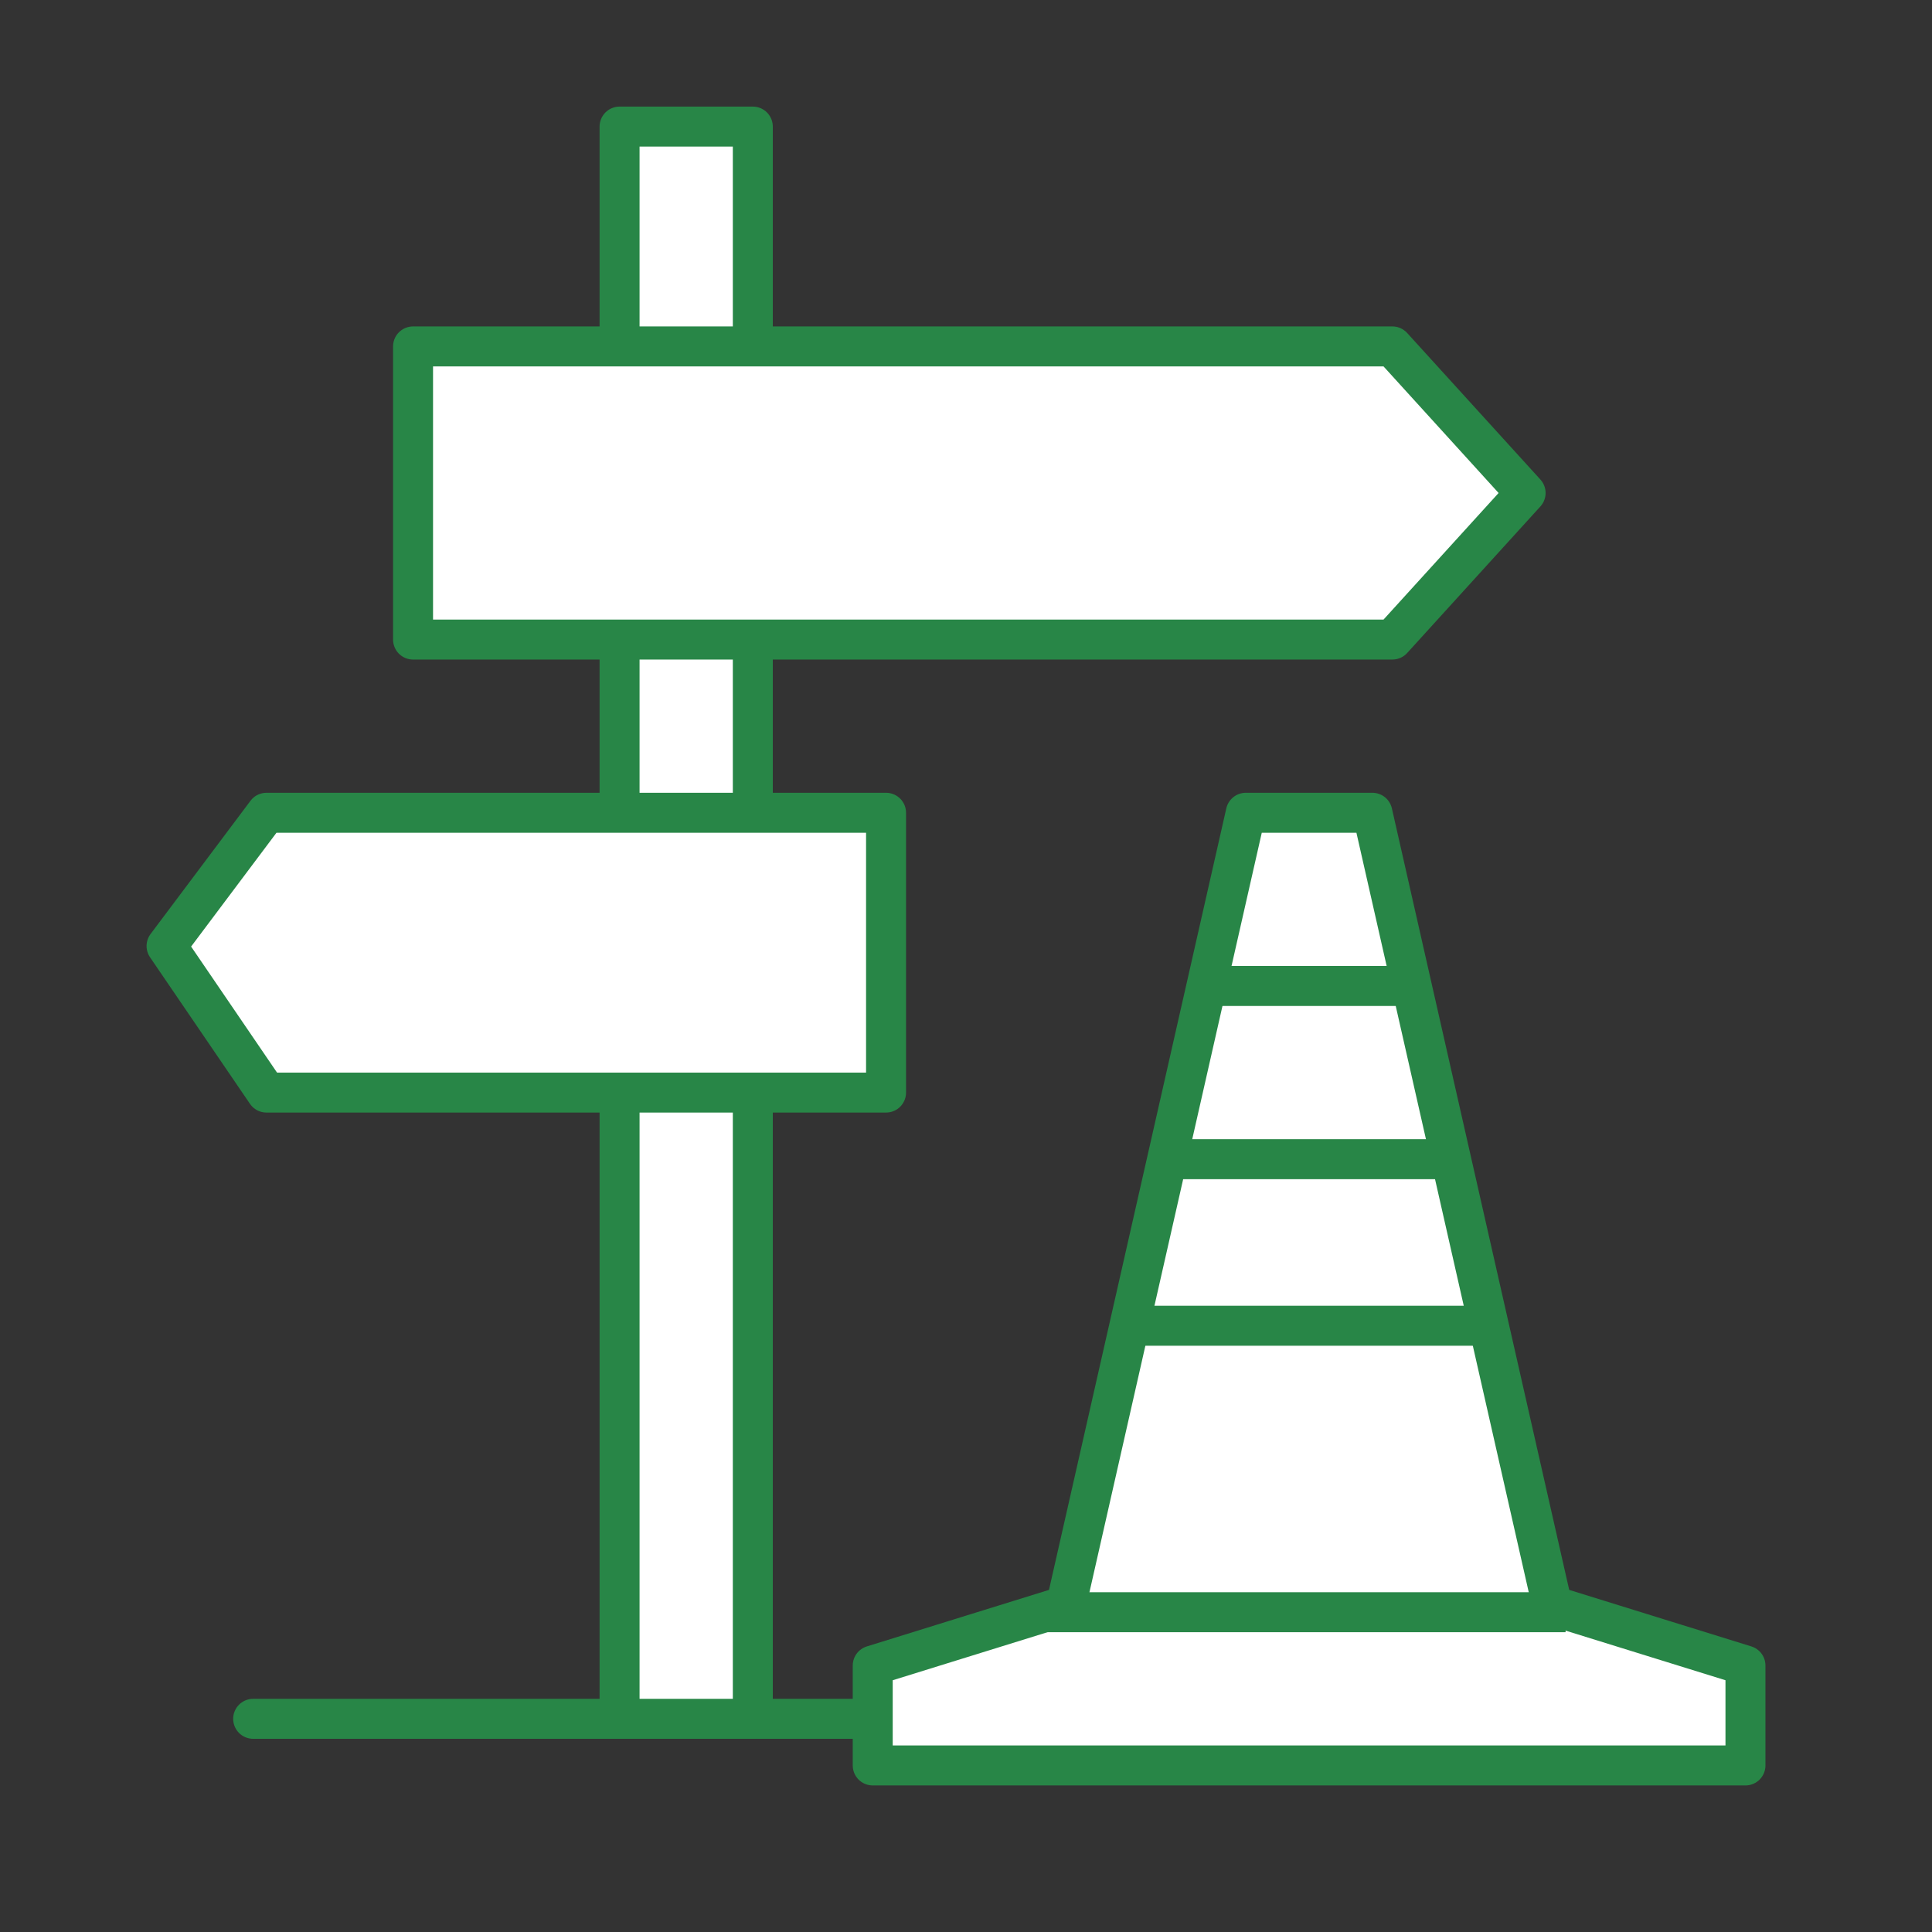
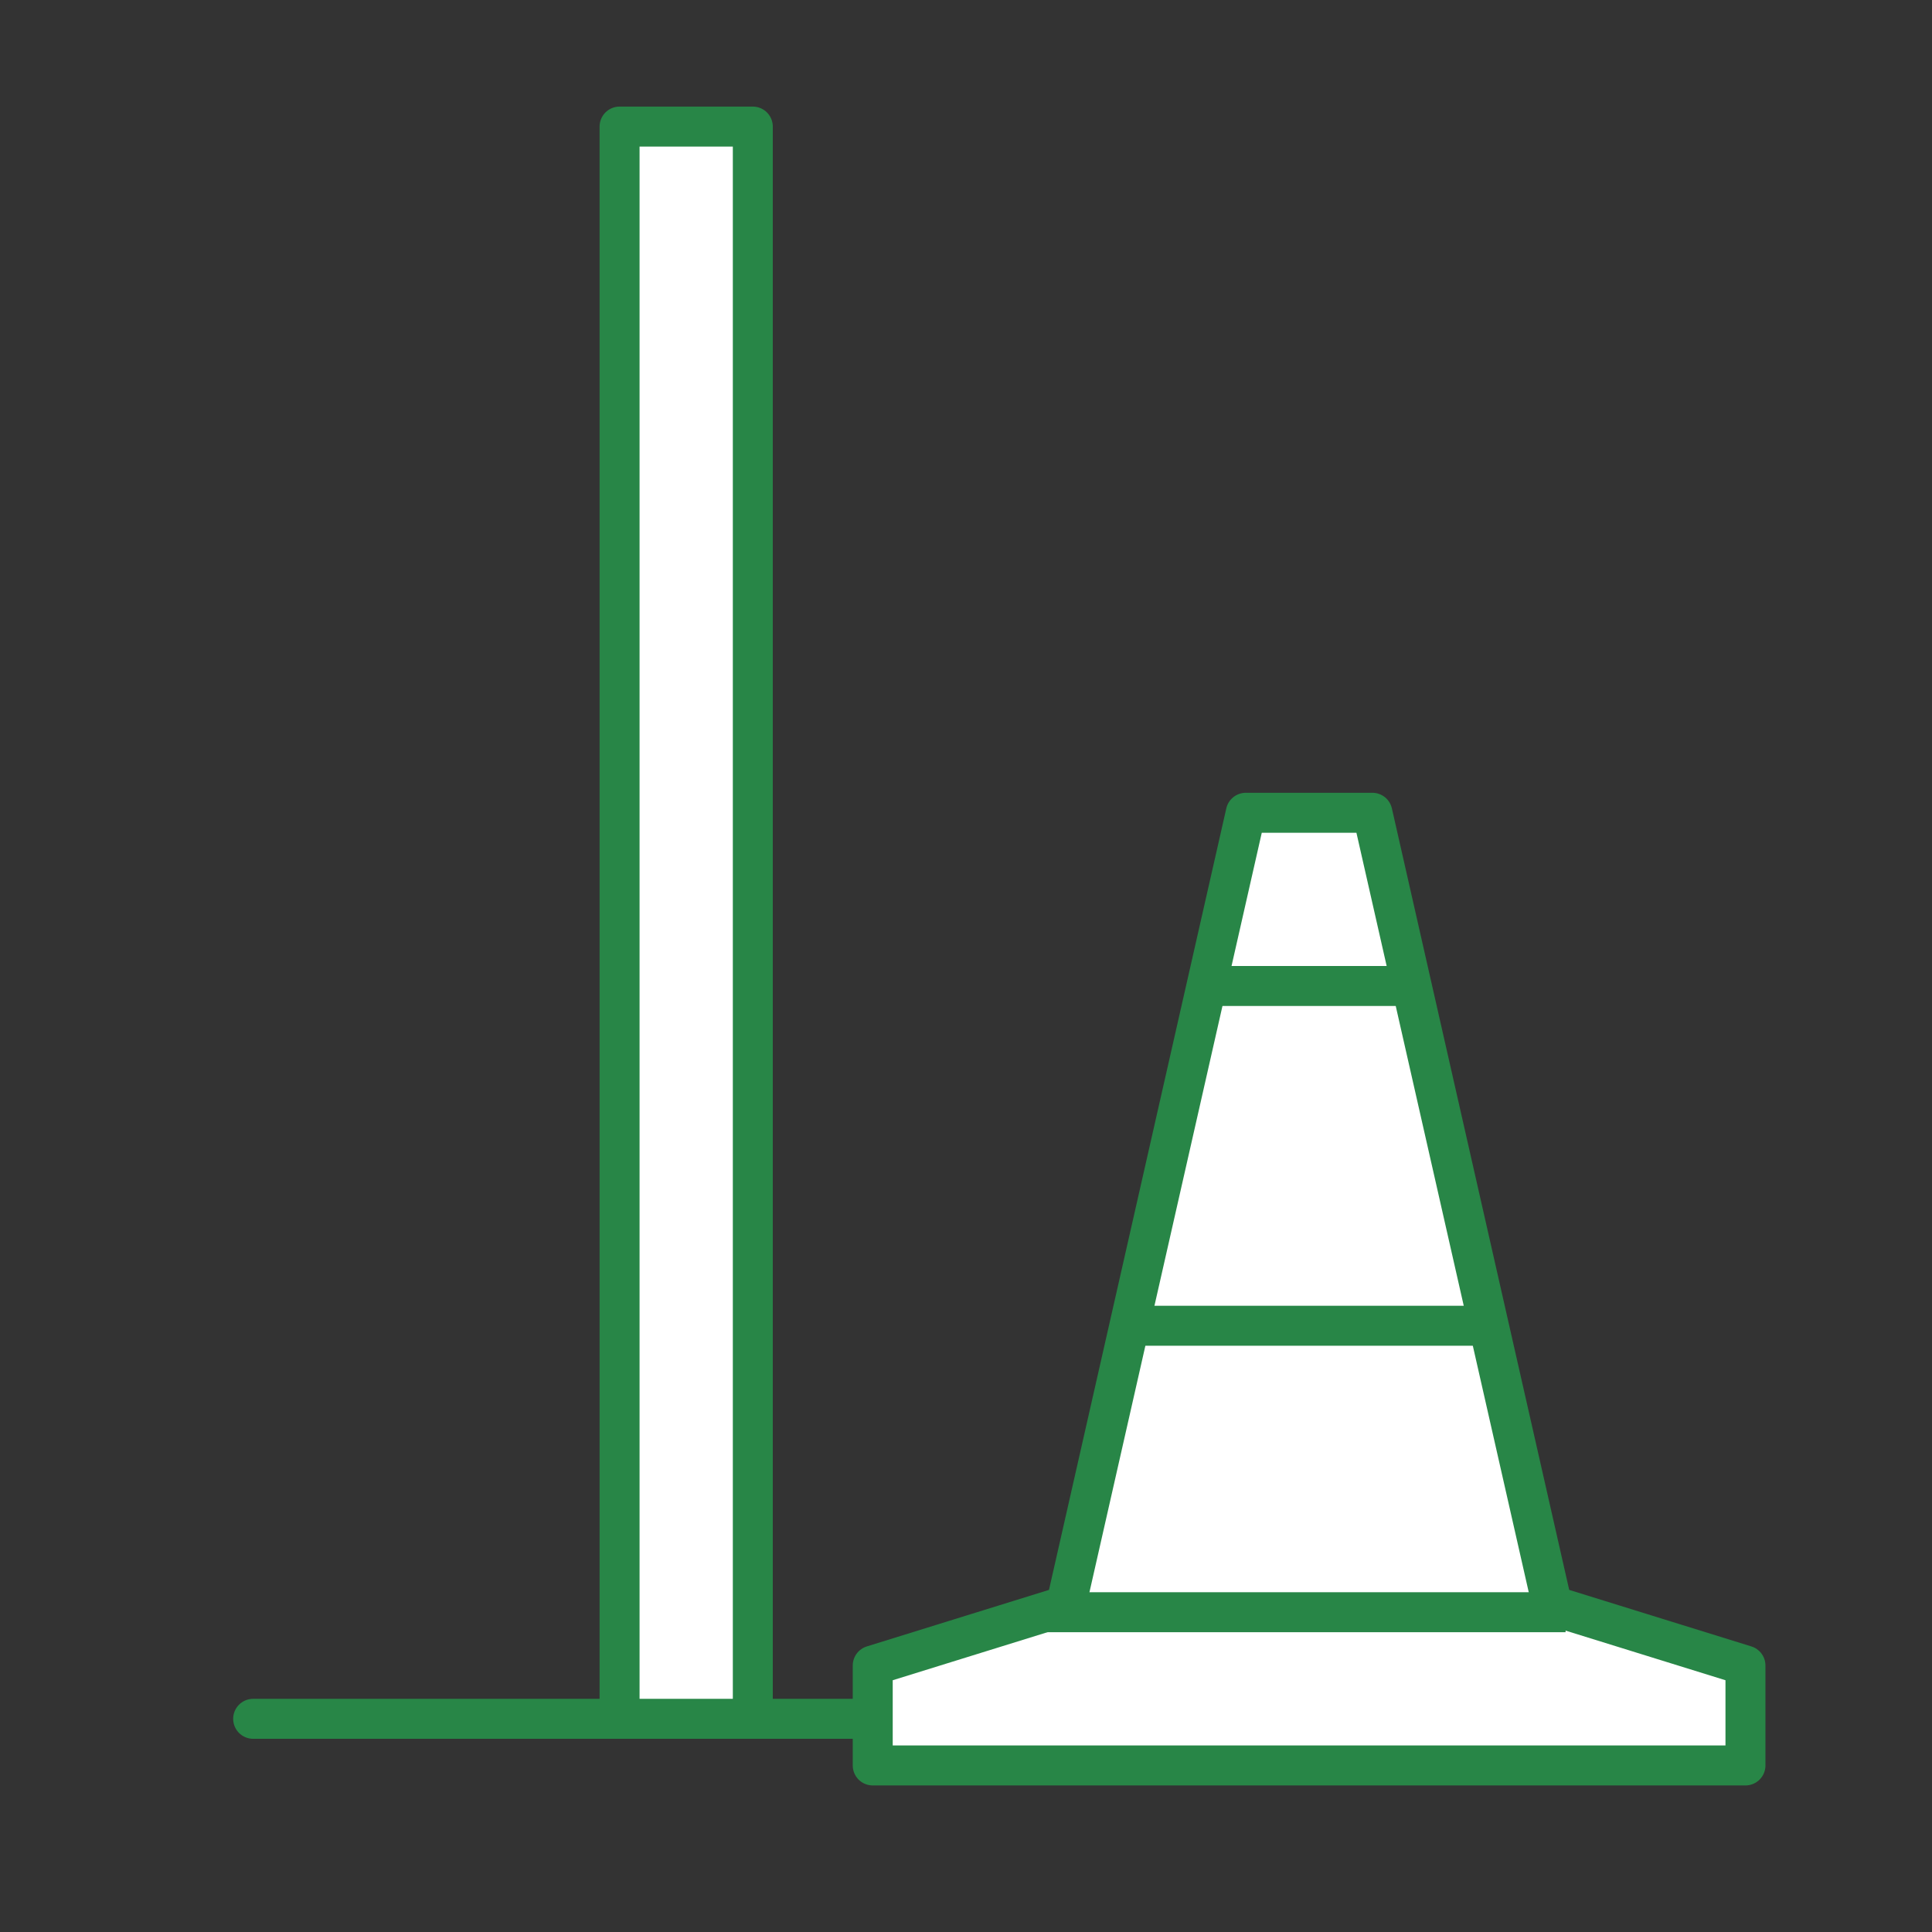
<svg xmlns="http://www.w3.org/2000/svg" version="1.1" id="Layer_1" x="0px" y="0px" viewBox="0 0 29 29" style="enable-background:new 0 0 29 29;" xml:space="preserve">
  <rect x="0" y="0" width="29" height="29" fill="#333333" stroke="none" />
  <style type="text/css">
	.st0{fill:#FFFFFF;stroke:#288647;stroke-width:0.6;stroke-linecap:round;stroke-linejoin:round;stroke-miterlimit:10;}
	.st1{fill:#FFFFFF;stroke:#288647;stroke-width:0.6;stroke-linejoin:round;stroke-miterlimit:10;}
	.st2{fill:#FFFFFF;stroke:#288647;stroke-width:0.6;stroke-miterlimit:10;}
</style>
  <line class="st0" x1="3.8" y1="25.8" x2="13" y2="25.8" />
  <polygon class="st1" points="23.3,24.1 20.6,12.2 18.7,12.2 16,24.1 13.1,25 13.1,26.5 26.2,26.5 26.2,25 " />
  <rect x="9.3" y="1.9" class="st1" width="2" height="23.9" />
  <path class="st0" d="M14.5,1.4" />
-   <path class="st0" d="M14.5,1.3" />
-   <polygon class="st1" points="22.9,7.4 20.9,5.2 20.9,5.2 6.2,5.2 6.2,9.6 20.9,9.6 20.9,9.6 " />
-   <polygon class="st1" points="2.5,14.2 4,16.4 4,16.4 13.3,16.4 13.3,12.2 4,12.2 4,12.2 " />
  <line class="st2" x1="15.7" y1="24.2" x2="23.5" y2="24.2" />
  <line class="st2" x1="16.9" y1="19.9" x2="22.4" y2="19.9" />
-   <line class="st2" x1="21.7" y1="17.4" x2="17.5" y2="17.4" />
  <line class="st2" x1="18" y1="14.8" x2="21.4" y2="14.8" />
</svg>